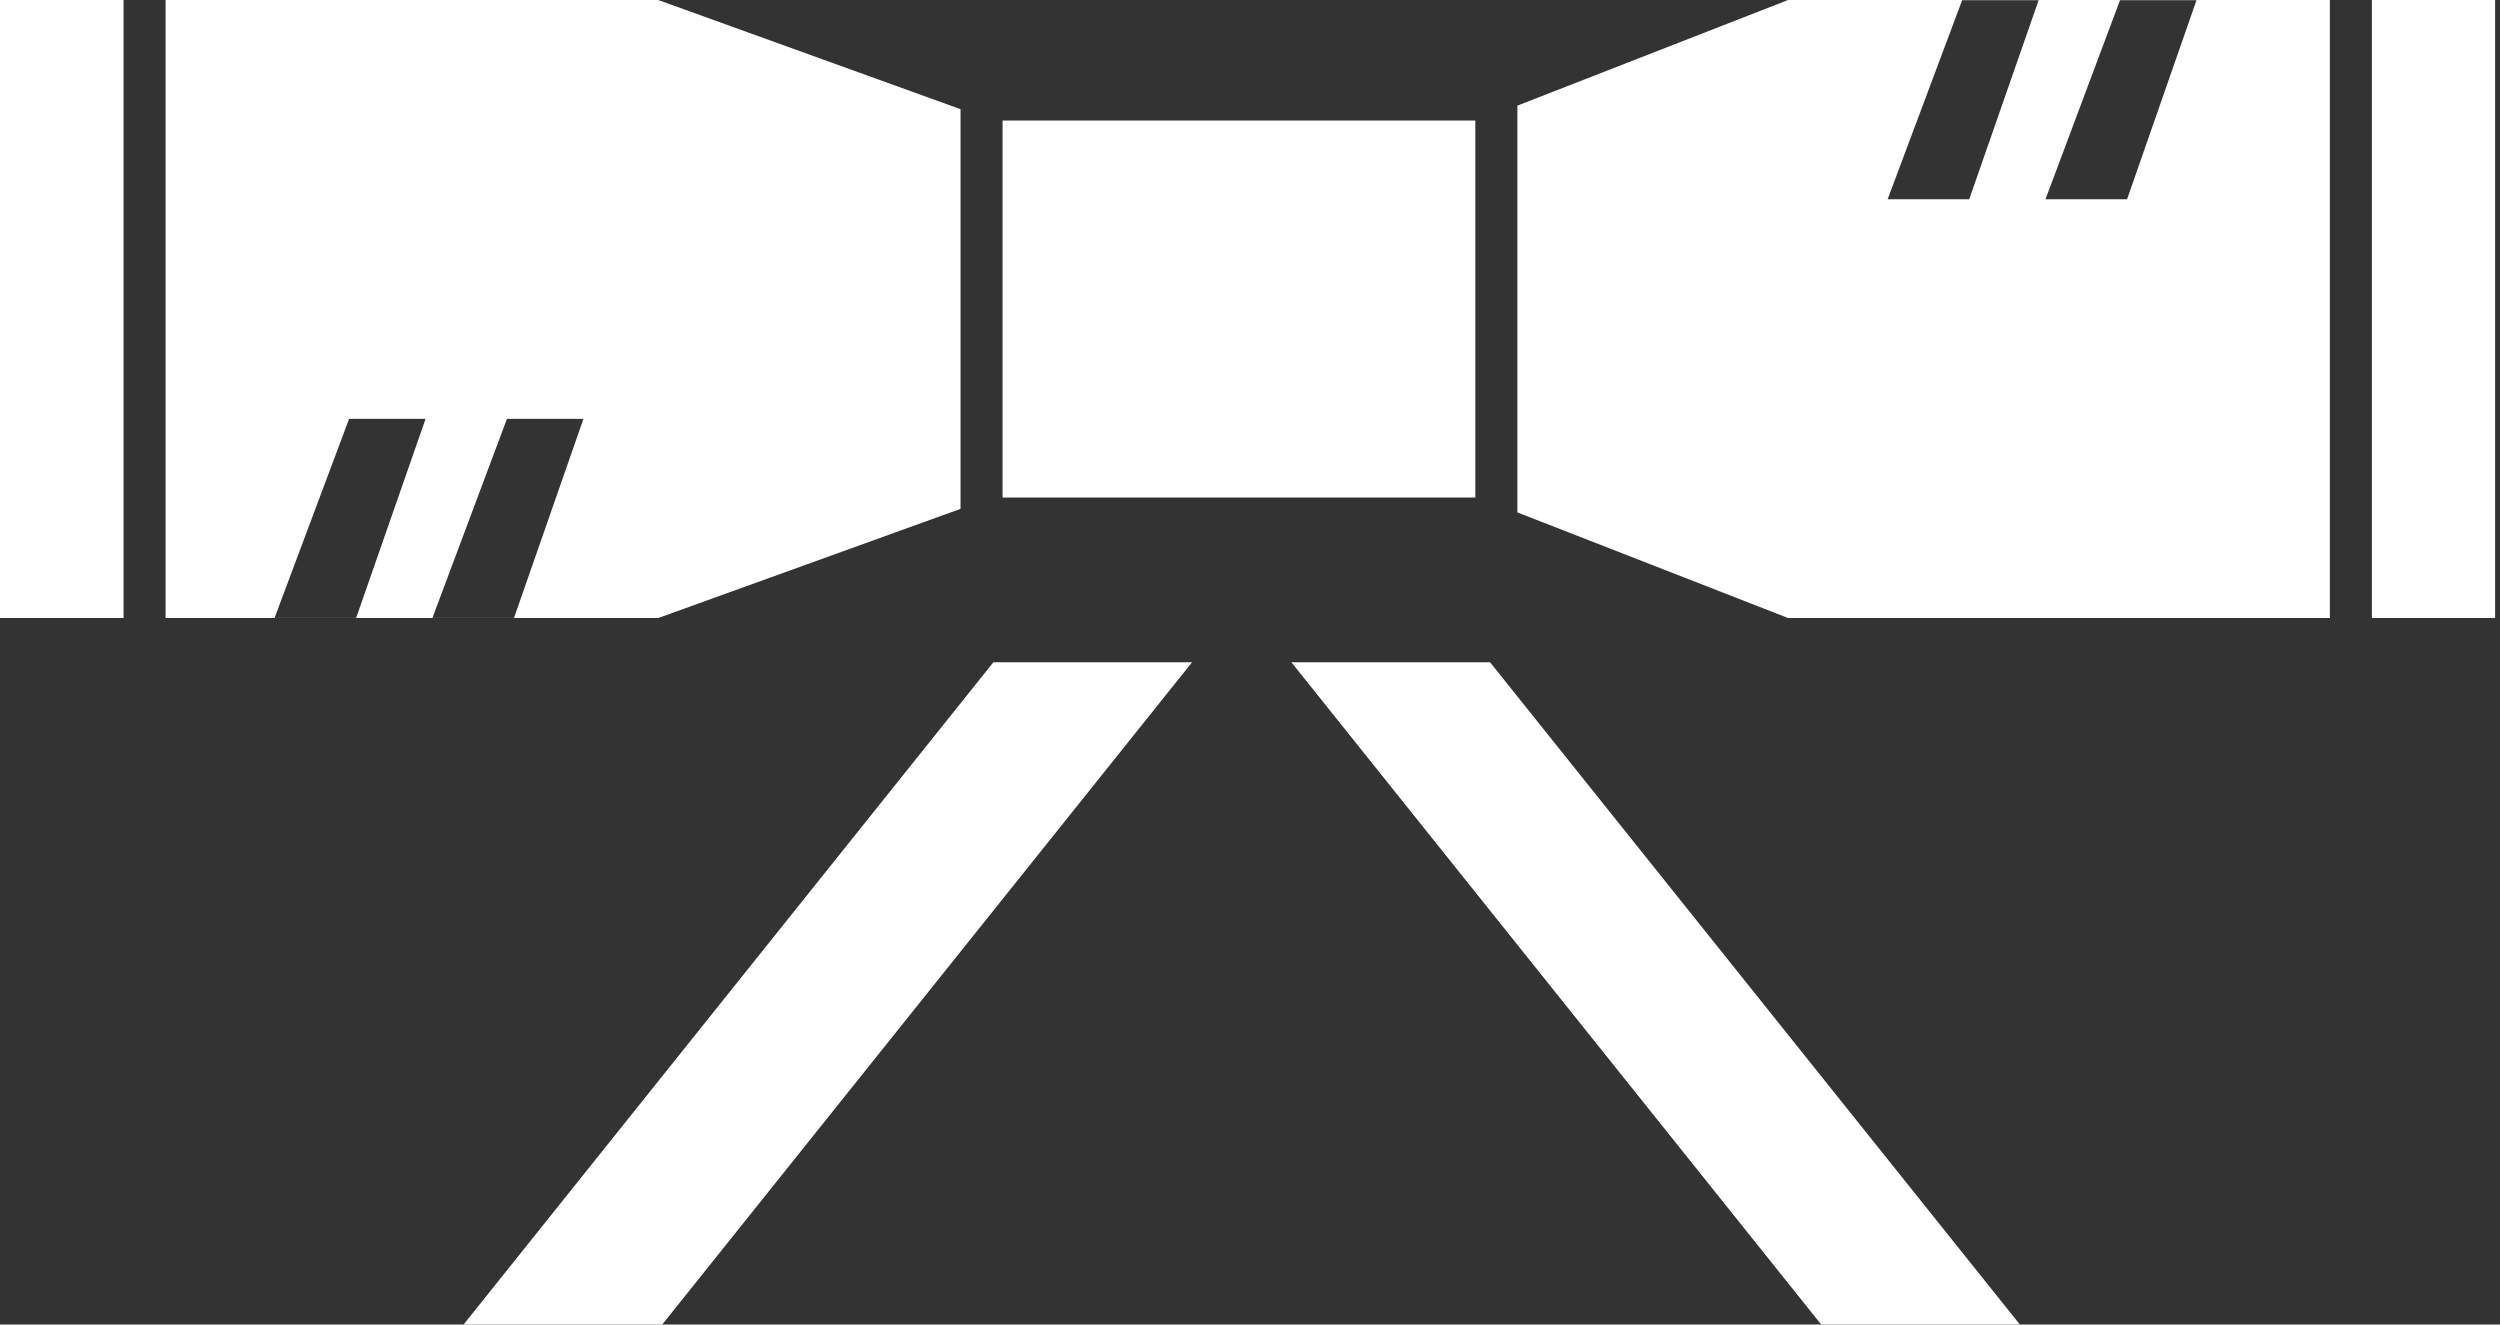
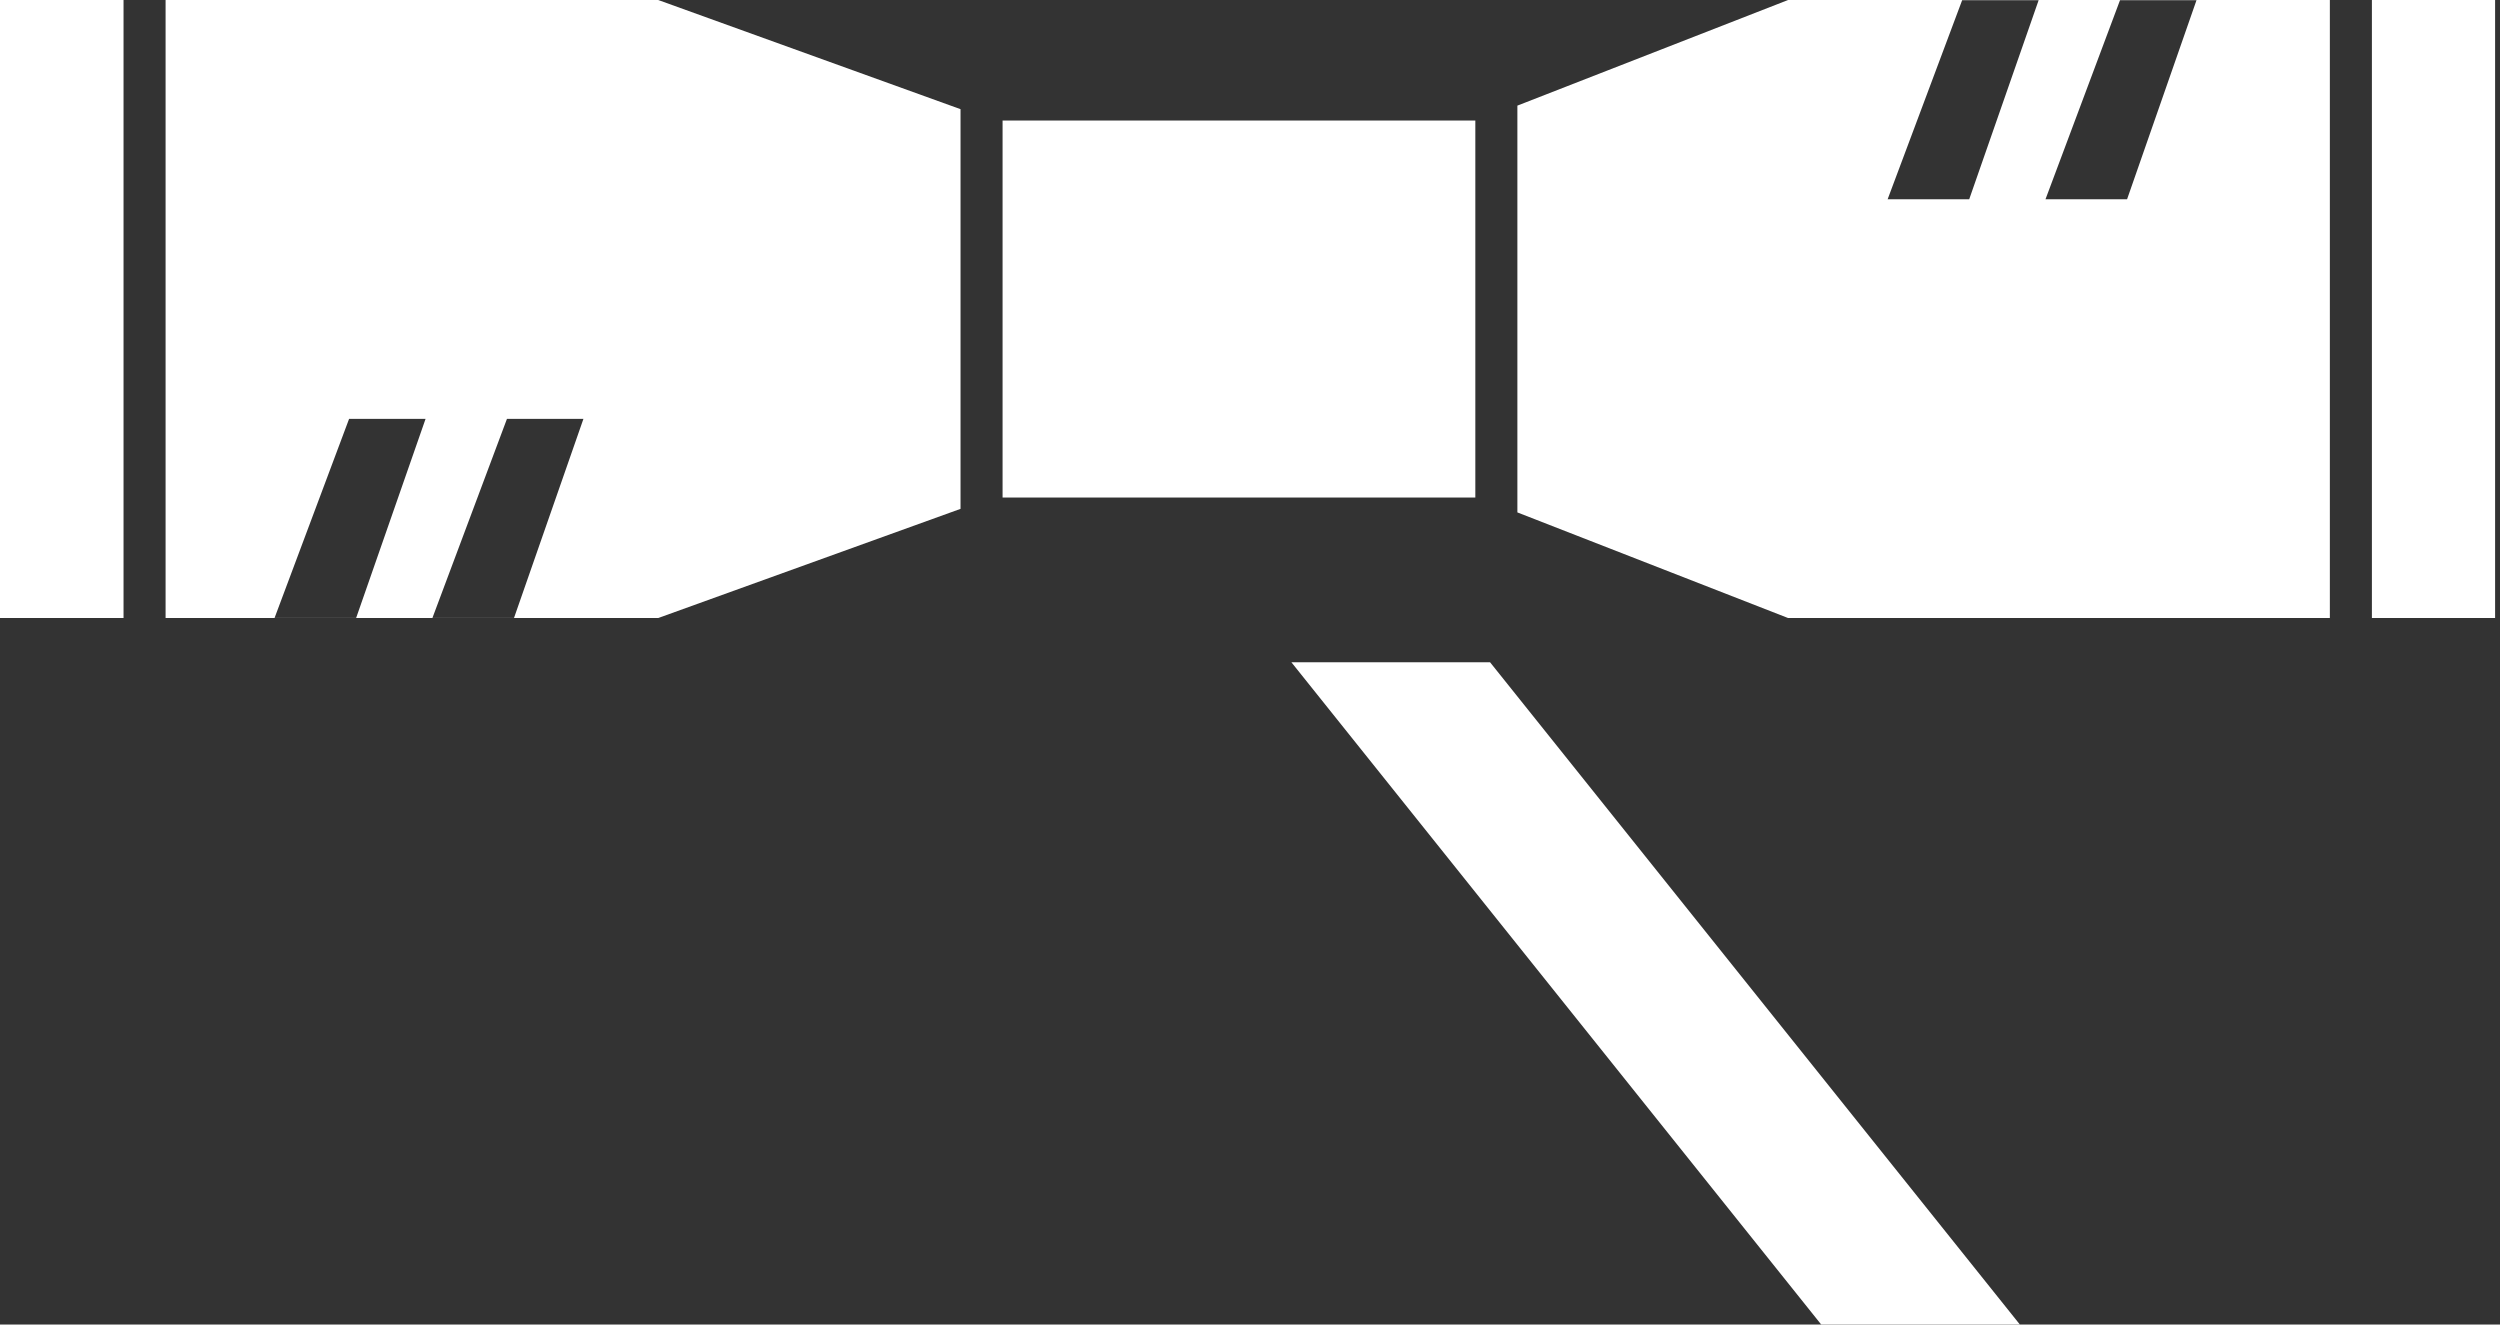
<svg xmlns="http://www.w3.org/2000/svg" width="302" height="160" viewBox="0 0 302 160" fill="none">
  <rect x="0" y="0" width="302" height="160" fill="#333333" stroke="none" />
-   <path fill-rule="evenodd" clip-rule="evenodd" d="M286.526 -1.52588e-05H301.408V74.658H286.526V-1.52588e-05ZM281.446 -1.52588e-05H216.002L183.3 12.759V61.899L216.002 74.658H281.446V-1.52588e-05ZM178.22 14.558H121.111V60.1H178.22V14.558ZM79.511 -1.52588e-05L116.032 13.188V61.47L79.511 74.658H20.003V-1.52588e-05H79.511ZM14.923 -1.52588e-05V74.658H0V-1.52588e-05H14.923ZM43.022 74.648L51.408 50.602H42.169L33.166 74.648H43.022ZM246.268 0.024L237.881 24.07H228.026L237.028 0.024H246.268ZM62.092 74.648L70.478 50.602H61.239L52.236 74.648H62.092ZM265.338 0.024L256.951 24.07H247.096L256.098 0.024H265.338ZM156 80.002L220 160.002H244L180 80.002H156ZM120 80.002L56 160.002H80L144 80.002H120Z" fill="white" />
+   <path fill-rule="evenodd" clip-rule="evenodd" d="M286.526 -1.52588e-05H301.408V74.658H286.526V-1.52588e-05ZM281.446 -1.52588e-05H216.002L183.3 12.759V61.899L216.002 74.658H281.446V-1.52588e-05ZM178.22 14.558H121.111V60.1H178.22V14.558ZM79.511 -1.52588e-05L116.032 13.188V61.47L79.511 74.658H20.003V-1.52588e-05H79.511ZM14.923 -1.52588e-05V74.658H0V-1.52588e-05H14.923ZM43.022 74.648L51.408 50.602H42.169L33.166 74.648H43.022ZM246.268 0.024L237.881 24.07H228.026L237.028 0.024H246.268ZM62.092 74.648L70.478 50.602H61.239L52.236 74.648H62.092ZM265.338 0.024L256.951 24.07H247.096L256.098 0.024H265.338ZM156 80.002L220 160.002H244L180 80.002H156ZM120 80.002H80L144 80.002H120Z" fill="white" />
</svg>